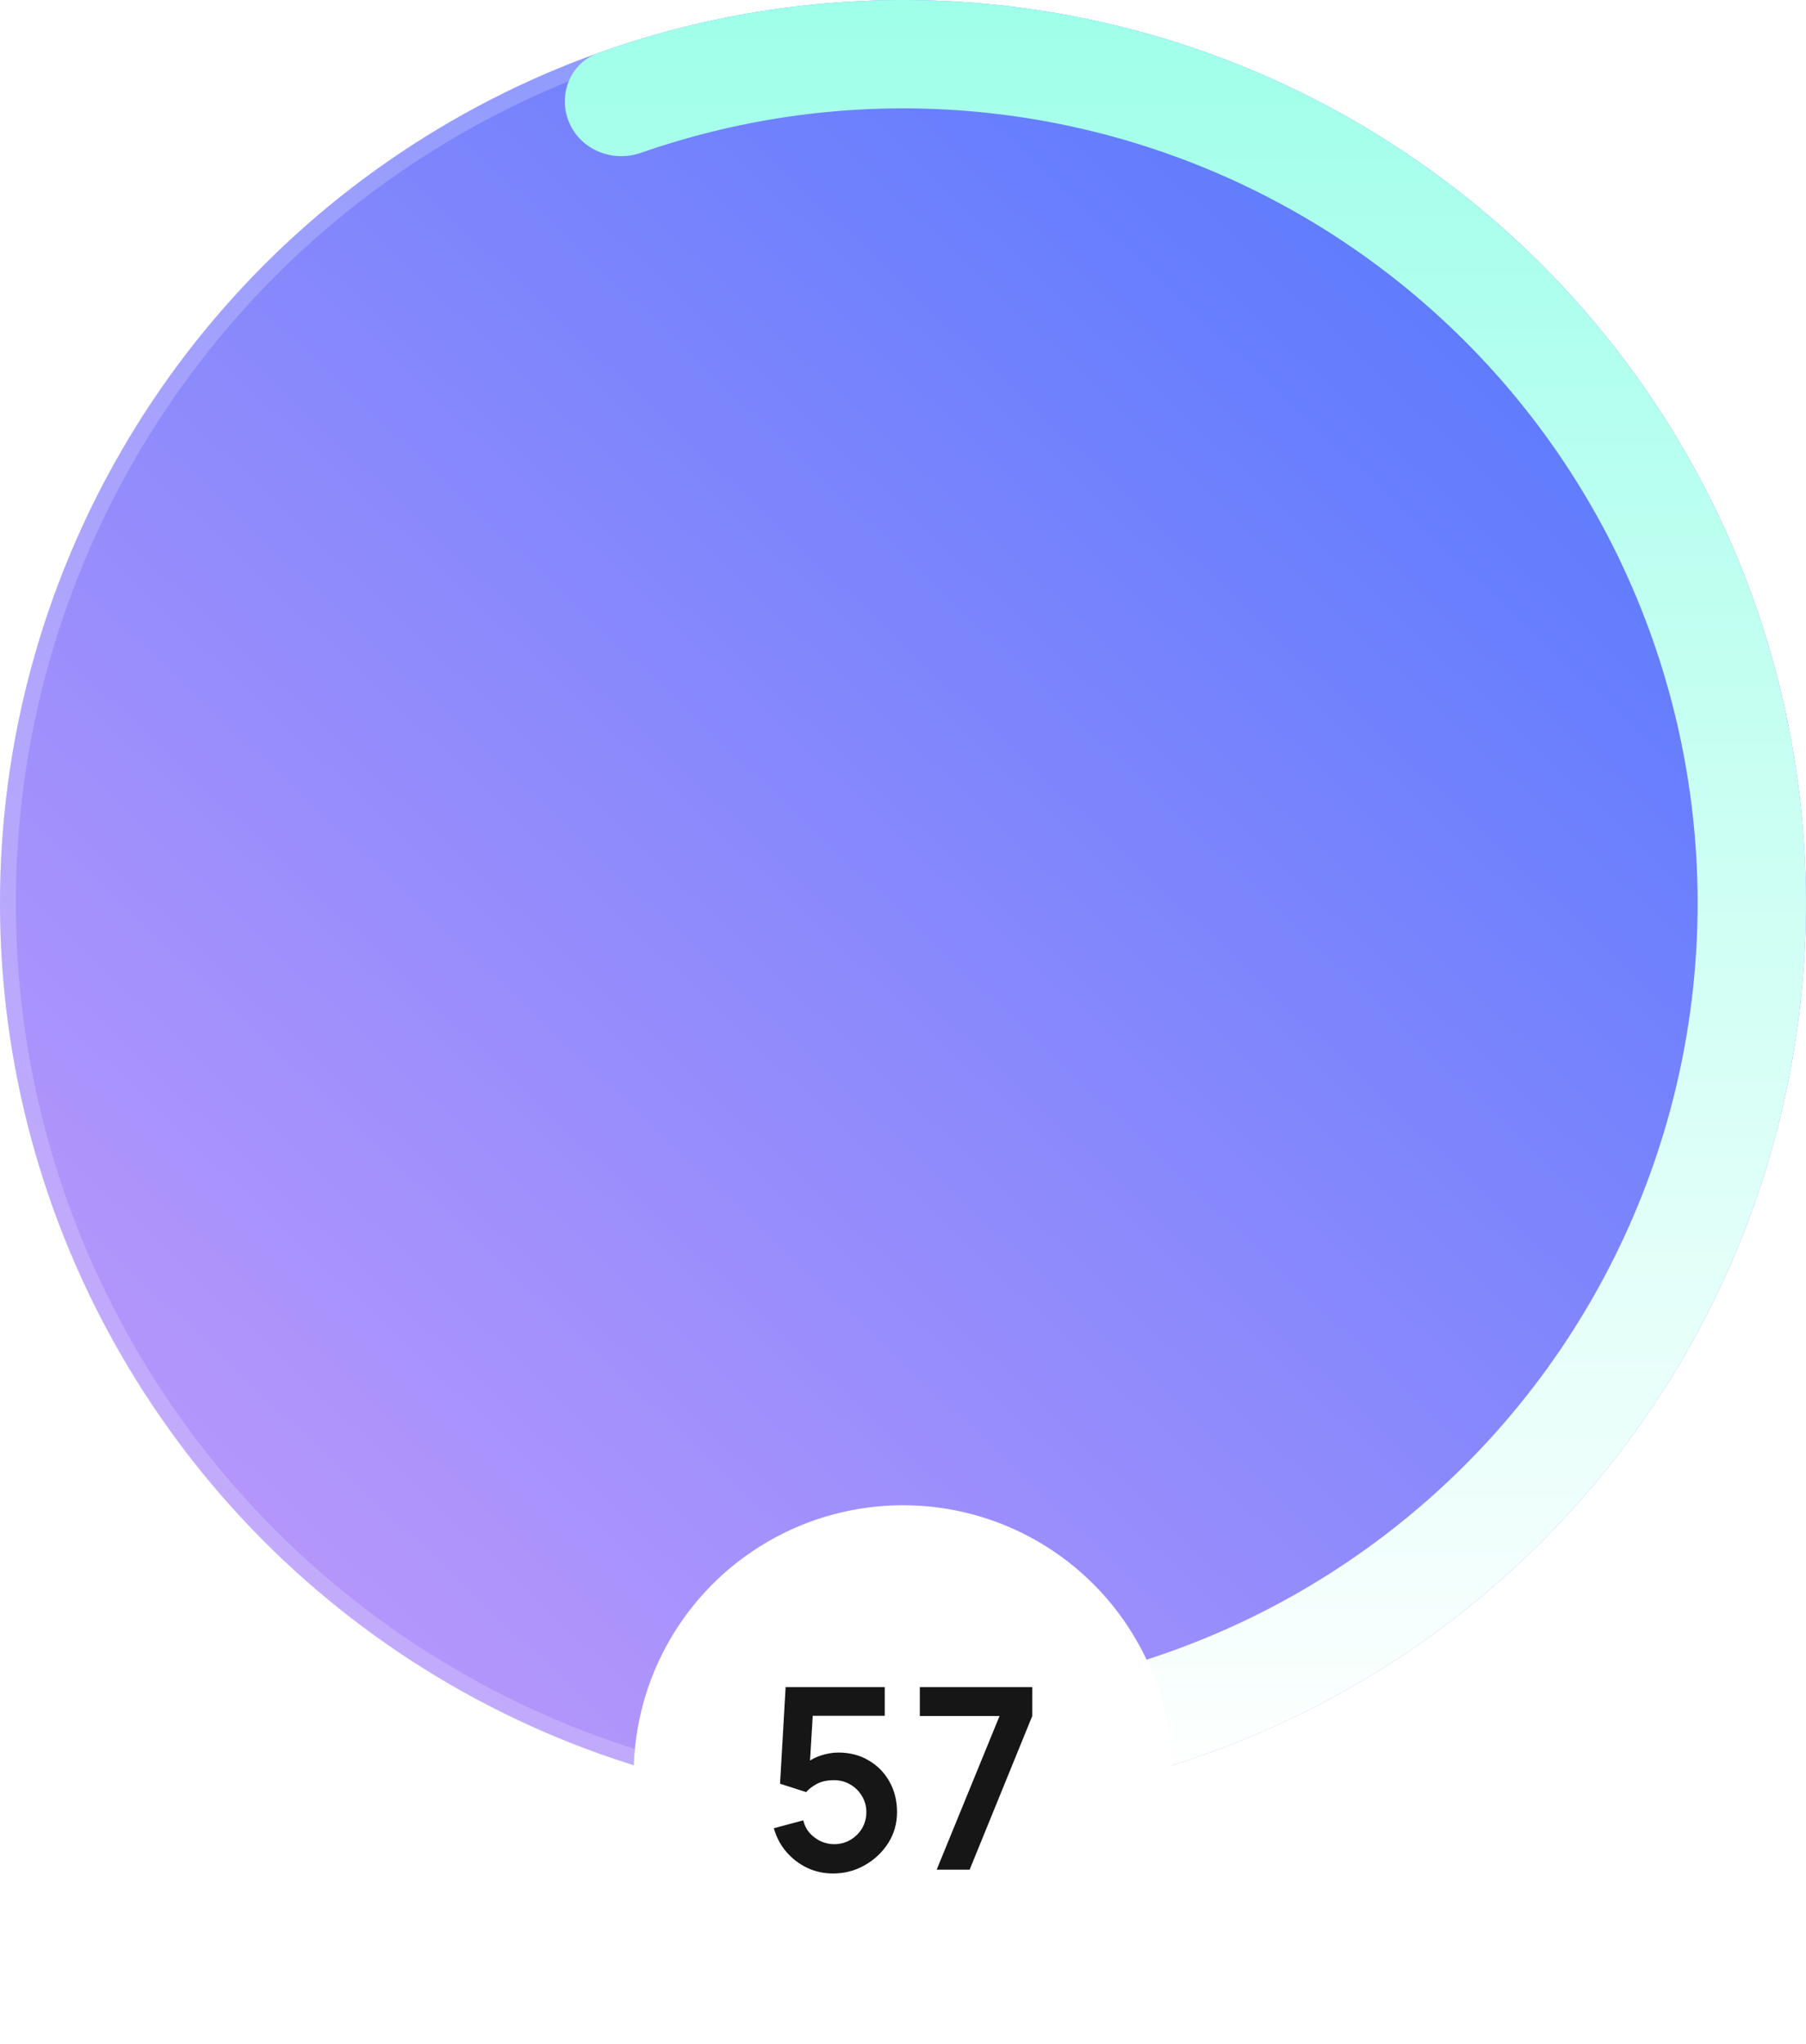
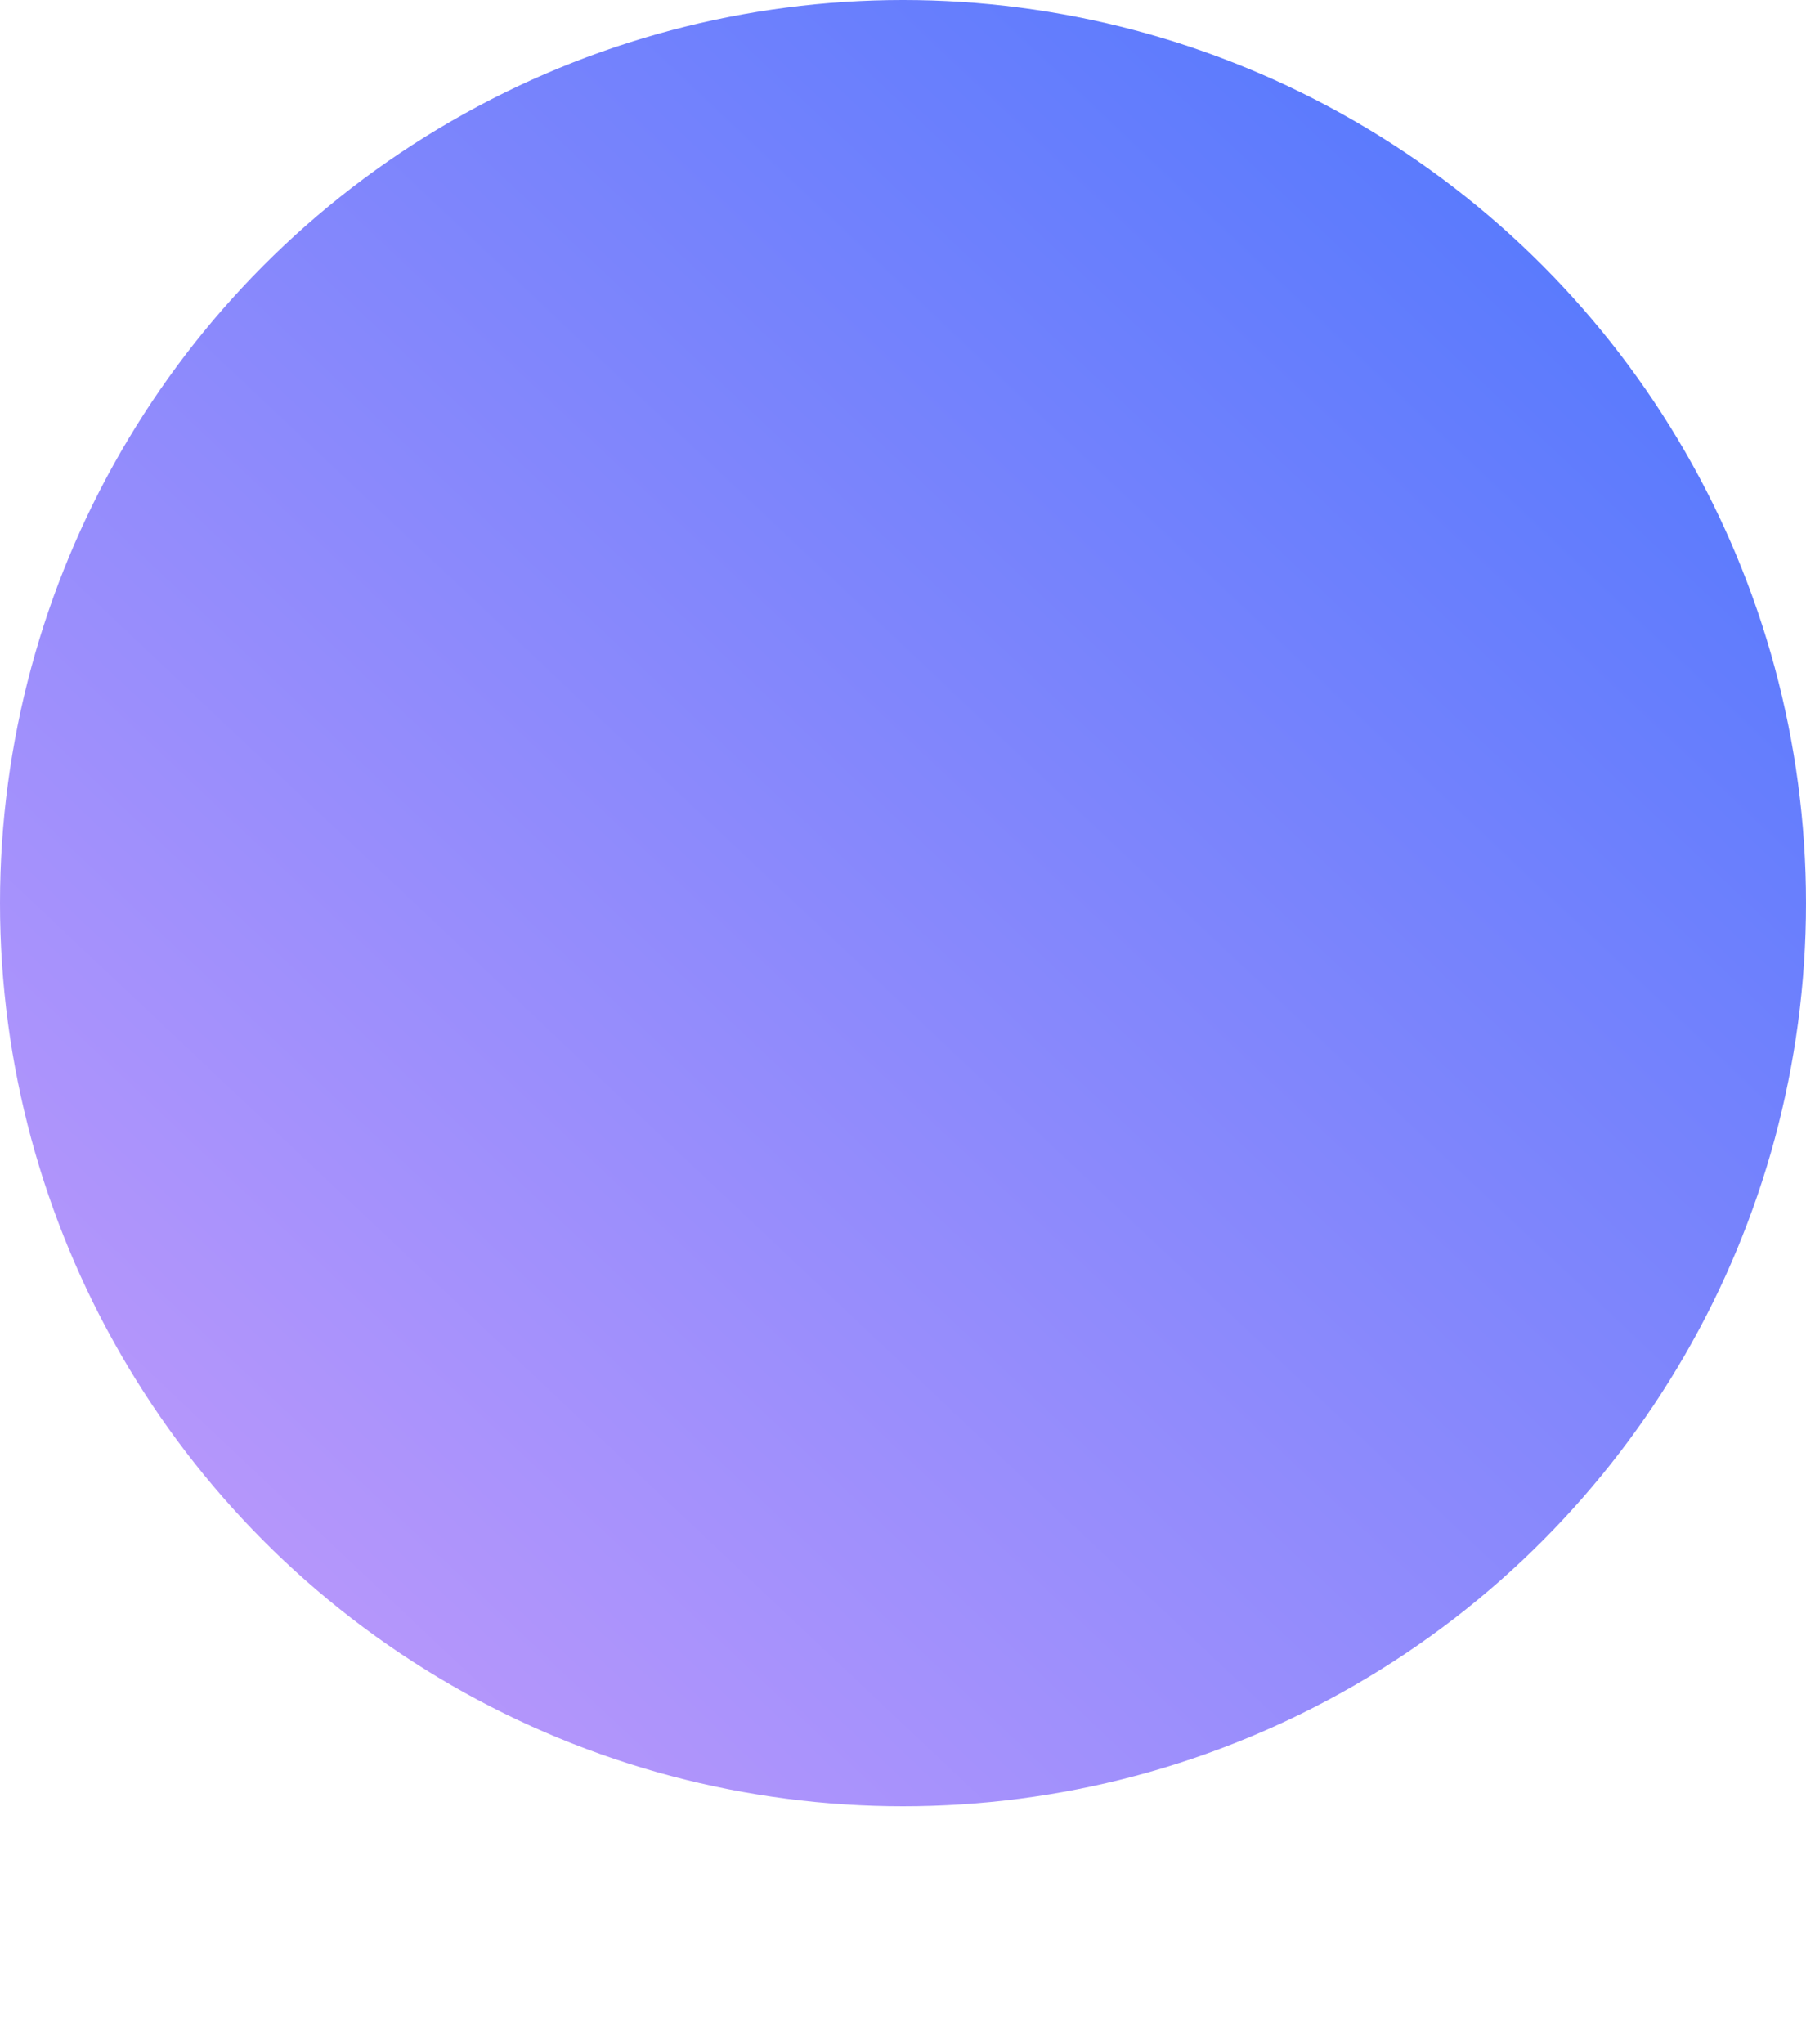
<svg xmlns="http://www.w3.org/2000/svg" width="114" height="129" viewBox="0 0 114 129" fill="none">
  <g filter="url(#filter0_i_1_2269)">
    <circle cx="57" cy="57" r="57" transform="matrix(1 0 0 -1 0 114)" fill="url(#paint0_linear_1_2269)" />
  </g>
-   <circle cx="57" cy="57" r="56.5" transform="matrix(1 0 0 -1 0 114)" stroke="white" stroke-opacity="0.2" />
-   <path d="M35.929 7.737C35.186 6 35.989 3.98 37.767 3.343C44.713 0.853 52.086 -0.268 59.479 0.054C68.012 0.425 76.353 2.71 83.885 6.739C91.417 10.768 97.947 16.438 102.992 23.329C108.038 30.221 111.47 38.159 113.035 46.556C114.6 54.953 114.258 63.595 112.034 71.842C109.81 80.088 105.761 87.73 100.186 94.202C94.611 100.673 87.653 105.809 79.827 109.23C73.046 112.193 65.764 113.803 58.388 113.983C56.5 114.029 55.023 112.434 55.09 110.546C55.158 108.658 56.744 107.195 58.632 107.133C64.982 106.927 71.246 105.515 77.088 102.962C83.975 99.952 90.098 95.432 95.004 89.737C99.909 84.043 103.473 77.318 105.43 70.061C107.387 62.803 107.688 55.199 106.311 47.81C104.934 40.42 101.913 33.435 97.473 27.37C93.033 21.305 87.287 16.315 80.659 12.77C74.031 9.225 66.691 7.214 59.181 6.887C52.813 6.61 46.461 7.55 40.462 9.645C38.679 10.268 36.672 9.474 35.929 7.737Z" fill="url(#paint1_linear_1_2269)" />
-   <circle cx="17" cy="17" r="17" transform="matrix(1 0 0 -1 40 129)" fill="white" />
-   <path d="M52.583 118.24C51.996 118.24 51.45 118.12 50.943 117.88C50.436 117.635 49.999 117.299 49.631 116.872C49.268 116.445 49.007 115.949 48.847 115.384L50.703 114.888C50.778 115.197 50.913 115.464 51.111 115.688C51.313 115.912 51.548 116.085 51.815 116.208C52.087 116.331 52.367 116.392 52.655 116.392C53.028 116.392 53.37 116.301 53.679 116.12C53.988 115.939 54.233 115.696 54.415 115.392C54.596 115.083 54.687 114.741 54.687 114.368C54.687 113.995 54.593 113.656 54.407 113.352C54.225 113.043 53.98 112.8 53.671 112.624C53.361 112.443 53.023 112.352 52.655 112.352C52.212 112.352 51.844 112.432 51.551 112.592C51.263 112.752 51.041 112.923 50.887 113.104L49.239 112.576L49.591 106.48H55.847V108.288H50.623L51.343 107.608L51.087 111.848L50.735 111.416C51.033 111.144 51.38 110.941 51.775 110.808C52.169 110.675 52.551 110.608 52.919 110.608C53.639 110.608 54.276 110.773 54.831 111.104C55.391 111.429 55.828 111.875 56.143 112.44C56.463 113.005 56.623 113.648 56.623 114.368C56.623 115.088 56.436 115.741 56.063 116.328C55.69 116.909 55.196 117.373 54.583 117.72C53.975 118.067 53.308 118.24 52.583 118.24ZM59.126 118L63.094 108.304H58.062V106.48H65.158V108.304L61.206 118H59.126Z" fill="#161616" />
  <defs>
    <filter id="filter0_i_1_2269" x="0" y="0" width="114" height="114" filterUnits="userSpaceOnUse" color-interpolation-filters="sRGB">
      <feFlood flood-opacity="0" result="BackgroundImageFix" />
      <feBlend mode="normal" in="SourceGraphic" in2="BackgroundImageFix" result="shape" />
      <feColorMatrix in="SourceAlpha" type="matrix" values="0 0 0 0 0 0 0 0 0 0 0 0 0 0 0 0 0 0 127 0" result="hardAlpha" />
      <feOffset />
      <feGaussianBlur stdDeviation="6" />
      <feComposite in2="hardAlpha" operator="arithmetic" k2="-1" k3="1" />
      <feColorMatrix type="matrix" values="0 0 0 0 1 0 0 0 0 1 0 0 0 0 1 0 0 0 0.25 0" />
      <feBlend mode="normal" in2="shape" result="effect1_innerShadow_1_2269" />
    </filter>
    <linearGradient id="paint0_linear_1_2269" x1="-44" y1="-55.5" x2="100.5" y2="97.5" gradientUnits="userSpaceOnUse">
      <stop stop-color="#FFADFA" />
      <stop offset="1" stop-color="#597AFD" />
    </linearGradient>
    <linearGradient id="paint1_linear_1_2269" x1="57" y1="114" x2="57" y2="0" gradientUnits="userSpaceOnUse">
      <stop stop-color="white" />
      <stop offset="1" stop-color="#9FFFE9" />
    </linearGradient>
  </defs>
</svg>